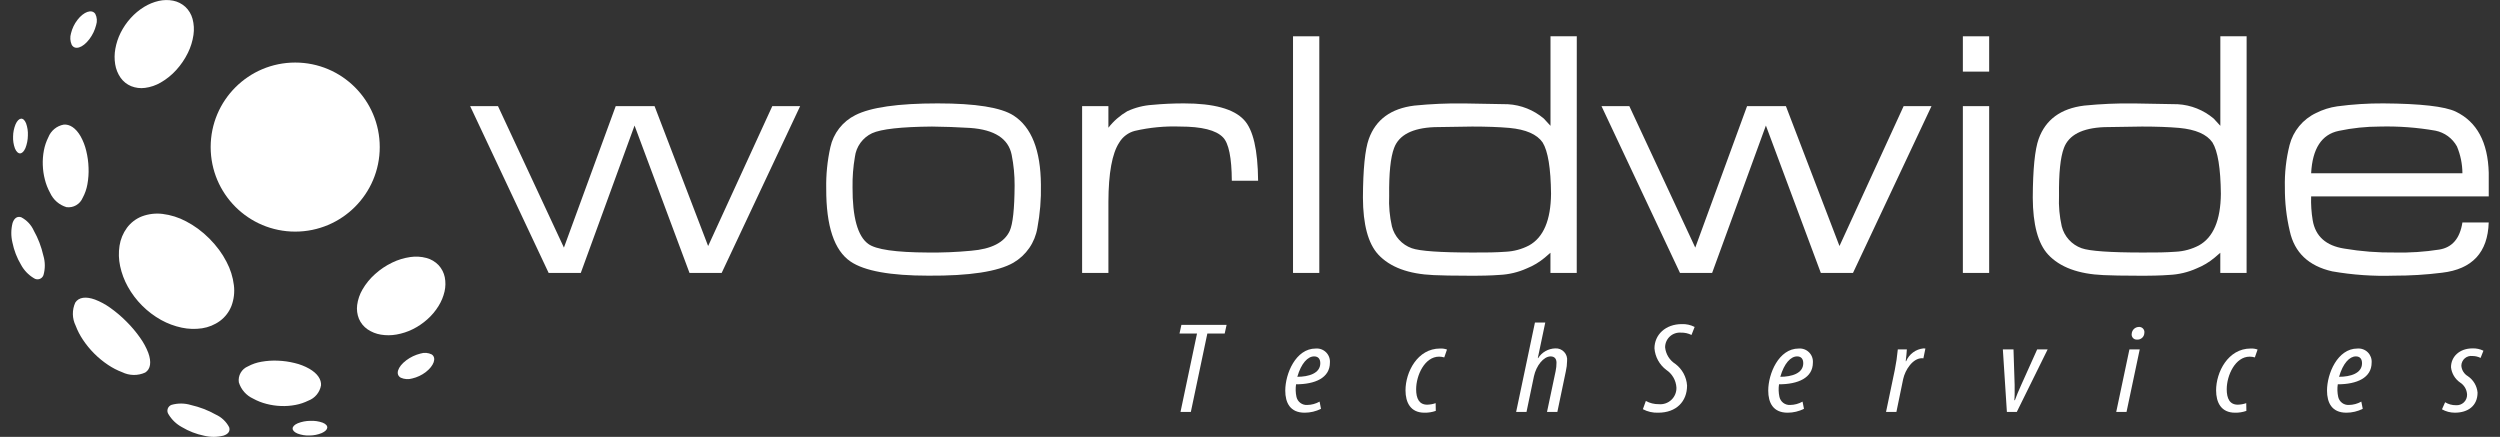
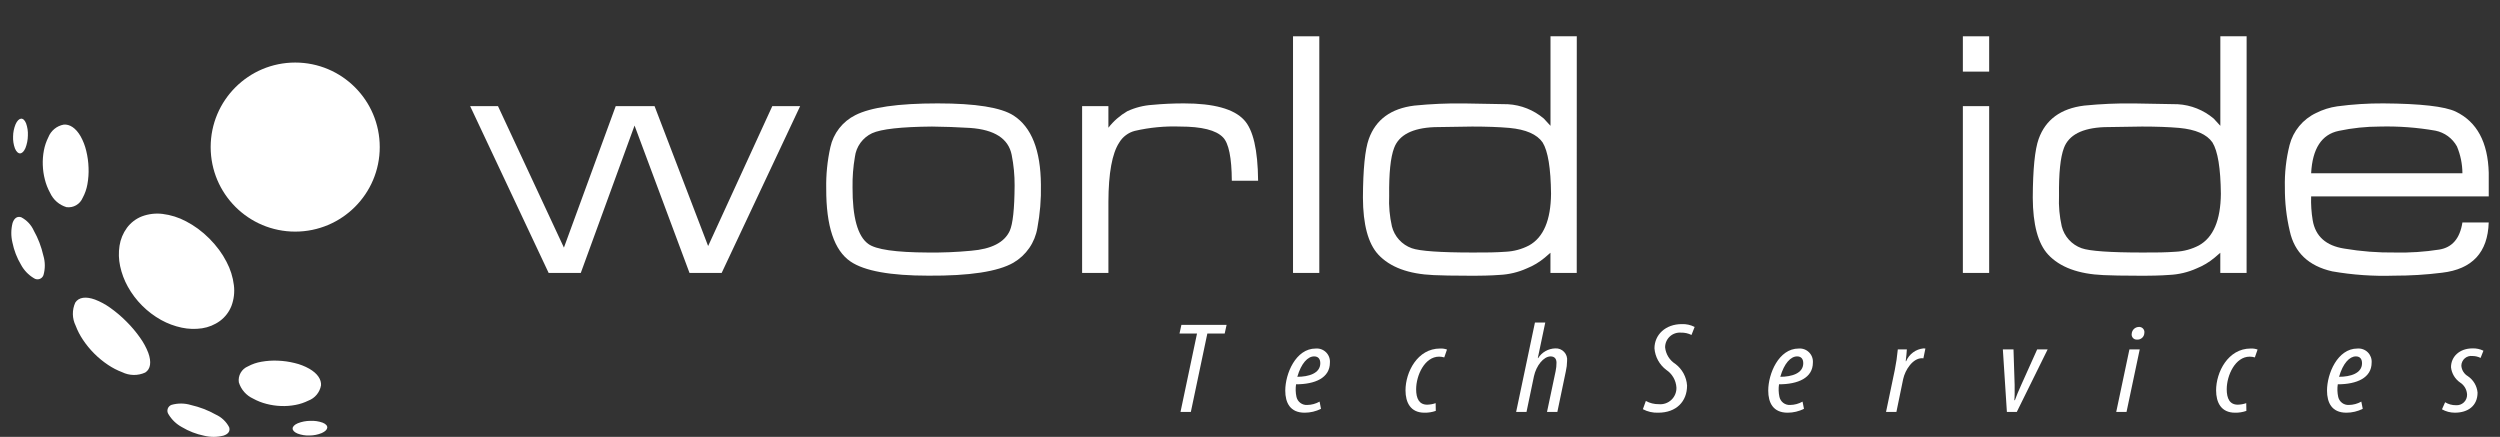
<svg xmlns="http://www.w3.org/2000/svg" width="206" height="36" viewBox="0 0 206 36" fill="none">
  <rect x="0" y="0" width="206" height="36" fill="#333333" stroke="none" />
  <g clip-path="url(#clip0_422_9991)">
    <path d="M16.653 27.051C17.186 26.97 17.693 26.761 18.128 26.443C18.556 26.126 18.885 25.693 19.076 25.196C19.276 24.657 19.344 24.078 19.273 23.507C19.192 22.83 18.985 22.173 18.664 21.571C18.488 21.228 18.284 20.899 18.054 20.589C17.808 20.258 17.539 19.945 17.247 19.653C16.956 19.361 16.643 19.092 16.312 18.847C16 18.619 15.672 18.416 15.33 18.237C14.727 17.916 14.069 17.709 13.391 17.626C12.821 17.558 12.242 17.626 11.703 17.825C11.207 18.017 10.775 18.346 10.459 18.773C10.14 19.209 9.931 19.714 9.849 20.247C9.763 20.806 9.78 21.376 9.898 21.929C10.024 22.521 10.238 23.092 10.533 23.621C11.174 24.774 12.124 25.724 13.276 26.366C13.807 26.66 14.379 26.873 14.973 26.999C15.526 27.117 16.094 27.134 16.653 27.051ZM6.811 16.306C7.001 15.956 7.133 15.578 7.202 15.186C7.284 14.736 7.316 14.277 7.297 13.82C7.282 13.349 7.218 12.882 7.105 12.425C7.006 12.004 6.848 11.599 6.637 11.222C6.236 10.531 5.733 10.226 5.255 10.267C4.971 10.318 4.705 10.441 4.482 10.624C4.259 10.807 4.087 11.044 3.982 11.313C3.811 11.653 3.689 12.014 3.618 12.388C3.543 12.784 3.511 13.186 3.525 13.589C3.538 13.995 3.595 14.4 3.697 14.794C3.793 15.179 3.939 15.55 4.131 15.897C4.259 16.177 4.446 16.427 4.678 16.629C4.911 16.831 5.184 16.982 5.479 17.07C5.755 17.107 6.035 17.051 6.275 16.913C6.516 16.774 6.704 16.56 6.811 16.303V16.306ZM2.092 12.213C2.223 11.88 2.293 11.526 2.297 11.169C2.315 10.824 2.263 10.479 2.146 10.154C1.924 9.613 1.536 9.67 1.283 10.24C1.152 10.559 1.082 10.899 1.078 11.243C1.063 11.579 1.115 11.915 1.231 12.231C1.455 12.773 1.839 12.785 2.092 12.21V12.213ZM25.417 33.01C25.683 32.908 25.918 32.739 26.099 32.519C26.281 32.298 26.402 32.035 26.452 31.754C26.487 31.281 26.179 30.783 25.488 30.384C25.112 30.172 24.708 30.015 24.287 29.916C23.832 29.802 23.366 29.736 22.897 29.719C22.443 29.698 21.989 29.729 21.541 29.808C21.152 29.873 20.777 30.002 20.43 30.19C20.177 30.294 19.965 30.48 19.829 30.718C19.693 30.956 19.64 31.232 19.68 31.504C19.77 31.797 19.921 32.069 20.123 32.3C20.325 32.53 20.574 32.716 20.853 32.843C21.2 33.035 21.57 33.182 21.954 33.279C22.347 33.382 22.75 33.441 23.156 33.455C23.555 33.471 23.955 33.441 24.347 33.366C24.718 33.297 25.078 33.177 25.416 33.008L25.417 33.01ZM26.592 34.829C26.266 34.713 25.921 34.661 25.576 34.678C25.22 34.678 24.867 34.746 24.536 34.877C23.965 35.125 23.981 35.505 24.527 35.729C24.841 35.846 25.176 35.899 25.511 35.885C25.854 35.883 26.193 35.815 26.51 35.685C27.076 35.435 27.133 35.05 26.591 34.829L26.592 34.829ZM11.548 27.834C11.21 27.353 10.83 26.903 10.412 26.489C9.998 26.072 9.548 25.691 9.068 25.351C8.685 25.078 8.269 24.854 7.83 24.685C7.081 24.413 6.491 24.485 6.203 24.933C6.067 25.232 5.999 25.558 6.004 25.888C6.01 26.217 6.088 26.54 6.234 26.835C6.389 27.244 6.59 27.634 6.834 27.997C7.381 28.817 8.084 29.521 8.904 30.068C9.266 30.312 9.655 30.513 10.064 30.668C10.359 30.813 10.683 30.891 11.013 30.896C11.342 30.901 11.668 30.833 11.968 30.696C12.416 30.41 12.488 29.818 12.218 29.072C12.048 28.633 11.822 28.216 11.547 27.834L11.548 27.834ZM3.254 20.004C3.122 19.657 2.964 19.321 2.782 18.998C2.569 18.525 2.203 18.138 1.743 17.899C1.431 17.801 1.174 17.96 1.036 18.373C0.901 18.902 0.897 19.456 1.025 19.987C1.156 20.633 1.395 21.252 1.733 21.818C1.98 22.276 2.346 22.658 2.793 22.924C2.859 22.97 2.934 23 3.013 23.012C3.092 23.024 3.173 23.018 3.249 22.993C3.325 22.969 3.395 22.927 3.452 22.872C3.51 22.816 3.554 22.748 3.581 22.672C3.733 22.142 3.73 21.579 3.57 21.051C3.489 20.695 3.383 20.345 3.253 20.003L3.254 20.004ZM18.882 35.202C18.642 34.743 18.256 34.377 17.784 34.163C17.462 33.981 17.127 33.824 16.782 33.692C16.443 33.563 16.095 33.457 15.742 33.376C15.219 33.216 14.661 33.211 14.135 33.36C14.06 33.387 13.993 33.43 13.938 33.487C13.883 33.544 13.842 33.613 13.818 33.688C13.794 33.764 13.787 33.844 13.799 33.922C13.811 34 13.841 34.075 13.887 34.14C14.154 34.585 14.536 34.95 14.993 35.196C15.555 35.532 16.17 35.77 16.812 35.902C17.338 36.031 17.889 36.029 18.414 35.896C18.829 35.764 18.983 35.509 18.882 35.202L18.882 35.202Z" fill="white" />
-     <path d="M30.679 14.71C31.077 13.731 31.231 12.671 31.127 11.619C31.023 10.568 30.665 9.558 30.084 8.676C29.598 7.937 28.966 7.305 28.227 6.819C27.87 6.583 27.491 6.384 27.094 6.225C26.706 6.065 26.301 5.945 25.888 5.867C25.066 5.706 24.221 5.706 23.4 5.867C22.987 5.944 22.583 6.065 22.194 6.225C21.797 6.385 21.418 6.584 21.06 6.819C20.693 7.062 20.351 7.341 20.038 7.651C19.728 7.964 19.45 8.307 19.207 8.675C18.971 9.031 18.772 9.41 18.611 9.806C17.974 11.378 17.974 13.137 18.611 14.709C18.771 15.104 18.971 15.483 19.207 15.838C19.692 16.578 20.324 17.21 21.063 17.696C21.419 17.933 21.799 18.133 22.197 18.292C22.586 18.451 22.99 18.571 23.402 18.651C24.224 18.811 25.069 18.811 25.891 18.651C26.304 18.571 26.708 18.451 27.097 18.292C27.494 18.133 27.873 17.933 28.229 17.696C28.597 17.453 28.939 17.175 29.252 16.864C29.563 16.551 29.843 16.208 30.086 15.839C30.321 15.483 30.52 15.105 30.679 14.71ZM15.265 0.558C14.982 0.302 14.636 0.128 14.262 0.055C13.873 -0.02 13.473 -0.013 13.086 0.074C12.66 0.171 12.253 0.337 11.881 0.565C11.468 0.818 11.093 1.129 10.769 1.489C10.437 1.855 10.158 2.264 9.937 2.706C9.731 3.121 9.585 3.563 9.504 4.019C9.427 4.441 9.422 4.873 9.491 5.297C9.554 5.695 9.707 6.075 9.937 6.406C10.155 6.716 10.458 6.957 10.809 7.101C11.172 7.245 11.565 7.294 11.952 7.242C12.408 7.182 12.848 7.032 13.245 6.8C13.722 6.527 14.151 6.18 14.519 5.773C14.907 5.348 15.232 4.87 15.485 4.353C15.714 3.888 15.868 3.39 15.942 2.877C16.007 2.436 15.981 1.986 15.866 1.555C15.762 1.173 15.554 0.827 15.265 0.555V0.558ZM6.378 1.645C6.127 1.97 5.947 2.345 5.851 2.745C5.758 3.055 5.777 3.389 5.907 3.687C6.162 4.149 6.808 3.959 7.362 3.23C7.625 2.883 7.816 2.486 7.922 2.064C7.972 1.913 7.991 1.753 7.979 1.595C7.967 1.436 7.923 1.281 7.85 1.14C7.56 0.726 6.9 0.965 6.377 1.643L6.378 1.645ZM36.651 22.848C36.575 22.476 36.399 22.132 36.142 21.852C35.868 21.564 35.52 21.357 35.135 21.256C34.701 21.14 34.248 21.114 33.804 21.181C33.288 21.255 32.788 21.408 32.319 21.636C31.801 21.884 31.321 22.206 30.896 22.593C30.488 22.957 30.141 23.383 29.867 23.856C29.637 24.249 29.489 24.684 29.43 25.135C29.381 25.519 29.431 25.909 29.576 26.268C29.724 26.616 29.968 26.916 30.278 27.132C30.612 27.36 30.992 27.512 31.391 27.575C31.816 27.645 32.25 27.641 32.674 27.565C33.131 27.485 33.575 27.341 33.991 27.137C34.435 26.919 34.846 26.642 35.214 26.312C35.575 25.992 35.887 25.621 36.139 25.21C36.368 24.842 36.534 24.438 36.632 24.015C36.719 23.631 36.726 23.233 36.65 22.846L36.651 22.848ZM35.576 29.206C35.288 29.061 34.953 29.035 34.646 29.134C34.224 29.239 33.827 29.427 33.479 29.687C32.748 30.236 32.563 30.873 33.03 31.125C33.328 31.256 33.662 31.276 33.974 31.184C34.374 31.09 34.75 30.913 35.078 30.664C35.755 30.144 35.989 29.488 35.575 29.205L35.576 29.206Z" fill="white" />
    <path d="M41.035 8.746L46.467 20.403L50.735 8.746H53.936L58.35 20.273L63.637 8.746H65.932L59.465 22.489H56.815L52.287 10.345L47.858 22.487H45.207L38.74 8.744L41.035 8.746Z" fill="white" />
    <path d="M68.423 12.125C68.546 11.56 68.795 11.031 69.15 10.575C69.505 10.119 69.959 9.748 70.476 9.49C71.737 8.844 74.001 8.52 77.266 8.52C80.403 8.52 82.489 8.854 83.523 9.523C85 10.482 85.749 12.379 85.771 15.214C85.798 16.412 85.7 17.609 85.479 18.787C85.38 19.379 85.152 19.943 84.811 20.437C84.469 20.932 84.023 21.345 83.504 21.648C82.222 22.381 79.889 22.737 76.504 22.715C73.367 22.715 71.228 22.327 70.086 21.551C68.738 20.635 68.07 18.63 68.081 15.536C68.059 14.39 68.174 13.245 68.423 12.125ZM70.249 15.424C70.239 17.903 70.67 19.46 71.543 20.096C72.166 20.56 73.805 20.797 76.458 20.808C77.645 20.822 78.832 20.774 80.015 20.662C81.696 20.524 82.758 19.979 83.2 19.029C83.459 18.458 83.593 17.213 83.604 15.294C83.609 14.442 83.528 13.592 83.361 12.756C83.092 11.42 81.948 10.681 79.931 10.541C78.886 10.477 77.84 10.439 76.795 10.428C74.262 10.45 72.616 10.633 71.858 10.978C71.476 11.158 71.146 11.432 70.898 11.774C70.651 12.116 70.494 12.515 70.443 12.934C70.301 13.756 70.237 14.59 70.25 15.424H70.249Z" fill="white" />
    <path d="M91.332 8.746V10.525C91.757 9.977 92.284 9.516 92.884 9.167C93.532 8.865 94.232 8.687 94.945 8.641C95.791 8.56 96.661 8.52 97.556 8.52C100.014 8.52 101.663 8.973 102.504 9.878C103.258 10.675 103.646 12.346 103.668 14.89H101.502C101.491 12.993 101.249 11.802 100.774 11.317C100.203 10.724 99.023 10.428 97.234 10.428C95.984 10.383 94.734 10.502 93.515 10.783C93.246 10.851 92.993 10.972 92.772 11.139C92.549 11.305 92.363 11.514 92.222 11.753C91.64 12.637 91.343 14.259 91.333 16.619V22.488H89.166V8.746H91.332Z" fill="white" />
    <path d="M108.711 2.991V22.489H106.545V2.991H108.711Z" fill="white" />
    <path d="M129.923 22.489H127.757V20.826L127.29 21.23C126.844 21.603 126.342 21.903 125.802 22.119C125.094 22.437 124.331 22.618 123.555 22.653C122.876 22.706 121.987 22.728 120.888 22.718C119.724 22.718 118.807 22.701 118.139 22.669C116.06 22.582 114.536 22.017 113.566 20.971C112.734 20.066 112.314 18.503 112.305 16.283C112.316 13.933 112.478 12.322 112.79 11.45C113.361 9.856 114.611 8.94 116.541 8.701C117.894 8.565 119.255 8.506 120.615 8.523L124.253 8.588C125.341 8.651 126.379 9.065 127.211 9.769L127.761 10.367V2.991H129.927L129.923 22.489ZM114.468 16.135C114.43 16.982 114.506 17.83 114.694 18.657C114.798 19.067 115.001 19.445 115.286 19.758C115.571 20.071 115.928 20.31 116.327 20.452C116.985 20.689 118.666 20.808 121.371 20.808C122.427 20.818 123.33 20.797 124.08 20.743C124.748 20.711 125.402 20.533 125.995 20.223C127.18 19.565 127.784 18.148 127.806 15.972C127.784 13.858 127.553 12.446 127.111 11.736C126.647 11.067 125.737 10.669 124.379 10.54C123.516 10.465 122.492 10.428 121.307 10.428L118.189 10.476C116.378 10.551 115.274 11.123 114.875 12.191C114.582 12.956 114.446 14.271 114.468 16.135Z" fill="white" />
-     <path d="M134.257 8.746L139.69 20.403L143.958 8.746H147.159L151.573 20.273L156.859 8.746H159.155L152.687 22.489H150.036L145.51 10.345L141.08 22.487H138.43L131.963 8.744L134.257 8.746Z" fill="white" />
    <path d="M163.907 2.991V5.901H161.74V2.991H163.907ZM163.907 8.746V22.489H161.74V8.746H163.907Z" fill="white" />
    <path d="M185.119 22.489H182.953V20.826L182.485 21.23C182.039 21.603 181.537 21.903 180.998 22.119C180.289 22.437 179.527 22.618 178.751 22.653C178.071 22.706 177.182 22.728 176.083 22.718C174.919 22.718 174.003 22.701 173.334 22.669C171.256 22.582 169.731 22.017 168.761 20.971C167.93 20.066 167.509 18.503 167.5 16.283C167.511 13.933 167.673 12.322 167.985 11.45C168.556 9.856 169.807 8.94 171.736 8.701C173.09 8.565 174.45 8.506 175.81 8.523L179.448 8.588C180.536 8.651 181.574 9.065 182.407 9.769L182.956 10.367V2.991H185.122L185.119 22.489ZM169.663 16.135C169.626 16.982 169.702 17.83 169.889 18.657C169.993 19.067 170.197 19.445 170.481 19.758C170.766 20.071 171.123 20.31 171.522 20.452C172.18 20.689 173.861 20.808 176.566 20.808C177.622 20.818 178.525 20.797 179.274 20.743C179.943 20.711 180.596 20.533 181.189 20.223C182.375 19.565 182.979 18.148 183 15.972C182.978 13.858 182.746 12.446 182.305 11.736C181.841 11.067 180.93 10.669 179.572 10.54C178.71 10.465 177.686 10.428 176.5 10.428L173.382 10.476C171.572 10.551 170.467 11.123 170.068 12.191C169.776 12.956 169.641 14.271 169.663 16.135Z" fill="white" />
    <path d="M190.567 18.156C190.793 19.472 191.661 20.248 193.17 20.484C194.553 20.718 195.955 20.826 197.358 20.807C198.575 20.834 199.792 20.753 200.995 20.565C202.062 20.392 202.698 19.648 202.903 18.333H205.07C204.995 20.802 203.713 22.181 201.224 22.472C199.911 22.637 198.588 22.718 197.263 22.715C195.558 22.771 193.852 22.652 192.171 22.359C190.23 21.917 189.066 20.812 188.678 19.045C188.401 17.869 188.265 16.664 188.274 15.456C188.243 14.274 188.373 13.094 188.662 11.948C188.809 11.375 189.081 10.842 189.459 10.386C189.836 9.931 190.309 9.564 190.844 9.312C191.392 9.035 191.982 8.849 192.59 8.762C193.85 8.595 195.119 8.513 196.39 8.52C199.462 8.541 201.45 8.767 202.355 9.198C204.102 10.039 205.007 11.721 205.072 14.242V16.183H190.438C190.415 16.843 190.458 17.504 190.567 18.156ZM202.903 14.276C202.899 13.515 202.745 12.762 202.45 12.061C202.266 11.73 202.013 11.443 201.707 11.219C201.402 10.996 201.051 10.842 200.68 10.767C199.172 10.504 197.642 10.39 196.112 10.428C194.972 10.428 193.834 10.547 192.718 10.783C191.305 11.074 190.545 12.238 190.438 14.275L202.903 14.276Z" fill="white" />
    <path d="M98.634 27.483H97.191L97.347 26.77H101.071L100.915 27.483H99.485L98.126 33.942H97.274L98.634 27.483Z" fill="white" />
    <path d="M108.85 33.687C108.432 33.897 107.971 34.006 107.503 34.006C106.297 34.006 105.906 33.175 105.906 32.187C105.906 30.793 106.769 28.719 108.413 28.719C108.569 28.706 108.727 28.727 108.874 28.78C109.021 28.834 109.155 28.919 109.266 29.029C109.378 29.139 109.464 29.273 109.519 29.419C109.574 29.566 109.597 29.723 109.585 29.879C109.585 31.135 108.367 31.666 106.795 31.666C106.743 32.013 106.755 32.367 106.83 32.709C106.875 32.905 106.988 33.078 107.148 33.199C107.308 33.319 107.505 33.38 107.705 33.369C108.066 33.366 108.42 33.27 108.734 33.092L108.85 33.687ZM108.283 29.367C107.764 29.367 107.219 29.931 106.9 31.048C107.822 31.048 108.792 30.771 108.792 29.931C108.792 29.567 108.614 29.367 108.283 29.367Z" fill="white" />
    <path d="M118.309 33.856C118.009 33.962 117.692 34.013 117.374 34.006C116.227 34.006 115.814 33.165 115.814 32.165C115.814 30.664 116.796 28.718 118.664 28.718C118.857 28.708 119.05 28.737 119.232 28.802L119.007 29.451C118.869 29.41 118.725 29.388 118.581 29.388C117.399 29.388 116.69 30.92 116.69 32.08C116.69 32.835 116.938 33.346 117.6 33.346C117.838 33.341 118.073 33.298 118.297 33.219L118.309 33.856Z" fill="white" />
    <path d="M124.93 33.942L126.479 26.579H127.33L126.715 29.505L126.739 29.515C126.89 29.274 127.099 29.073 127.347 28.932C127.594 28.791 127.873 28.714 128.158 28.707C128.293 28.699 128.427 28.721 128.553 28.771C128.678 28.822 128.791 28.898 128.883 28.997C128.976 29.095 129.046 29.213 129.088 29.341C129.13 29.469 129.144 29.605 129.128 29.739C129.125 30.029 129.09 30.318 129.024 30.601L128.326 33.942H127.474L128.184 30.579C128.232 30.352 128.256 30.12 128.255 29.888C128.255 29.569 128.099 29.368 127.77 29.368C127.191 29.368 126.588 30.134 126.399 30.996L125.784 33.944L124.93 33.942Z" fill="white" />
    <path d="M135.618 33.038C135.943 33.218 136.31 33.31 136.682 33.304C136.872 33.322 137.063 33.299 137.243 33.237C137.422 33.175 137.587 33.075 137.725 32.944C137.863 32.813 137.971 32.653 138.042 32.477C138.113 32.3 138.146 32.111 138.137 31.921C138.118 31.634 138.033 31.355 137.89 31.106C137.746 30.857 137.548 30.644 137.309 30.484C137.029 30.275 136.796 30.008 136.627 29.702C136.457 29.395 136.356 29.056 136.328 28.707C136.328 27.59 137.227 26.706 138.587 26.706C138.952 26.692 139.315 26.773 139.639 26.941L139.379 27.6C139.108 27.466 138.807 27.4 138.505 27.409C138.338 27.396 138.171 27.419 138.013 27.474C137.856 27.529 137.712 27.617 137.59 27.731C137.468 27.845 137.37 27.983 137.304 28.136C137.238 28.289 137.205 28.455 137.205 28.622C137.233 28.897 137.323 29.163 137.468 29.399C137.614 29.635 137.811 29.835 138.045 29.984C138.326 30.194 138.559 30.462 138.726 30.771C138.893 31.08 138.992 31.421 139.014 31.771C139.014 33.071 138.14 34.006 136.638 34.006C136.198 34.024 135.762 33.925 135.373 33.718L135.618 33.038Z" fill="white" />
    <path d="M148.648 33.687C148.229 33.897 147.768 34.006 147.3 34.006C146.094 34.006 145.703 33.175 145.703 32.187C145.703 30.793 146.566 28.719 148.21 28.719C148.366 28.706 148.523 28.727 148.671 28.78C148.818 28.834 148.952 28.919 149.063 29.029C149.175 29.139 149.261 29.272 149.316 29.419C149.371 29.566 149.393 29.723 149.382 29.879C149.382 31.135 148.164 31.666 146.591 31.666C146.54 32.013 146.552 32.367 146.627 32.709C146.672 32.905 146.784 33.078 146.944 33.199C147.104 33.319 147.302 33.38 147.502 33.369C147.862 33.366 148.216 33.27 148.53 33.093L148.648 33.687ZM148.08 29.367C147.56 29.367 147.016 29.931 146.697 31.048C147.619 31.048 148.588 30.772 148.588 29.931C148.588 29.567 148.411 29.367 148.08 29.367Z" fill="white" />
    <path d="M155.41 33.942L156.131 30.484C156.244 29.925 156.327 29.36 156.379 28.792H157.125C157.102 29.058 157.09 29.335 157.031 29.761H157.066C157.188 29.473 157.385 29.223 157.637 29.038C157.889 28.852 158.186 28.738 158.497 28.708C158.549 28.706 158.602 28.709 158.653 28.718L158.487 29.527C158.463 29.527 158.405 29.517 158.369 29.517C157.612 29.517 156.985 30.474 156.82 31.24L156.264 33.943L155.41 33.942Z" fill="white" />
    <path d="M165.912 28.792L166.006 31.707C166.006 32.261 166.018 32.591 165.983 32.974H166.03C166.16 32.61 166.314 32.239 166.539 31.739L167.863 28.791H168.726L166.184 33.942H165.367L165.035 28.791L165.912 28.792Z" fill="white" />
    <path d="M174.377 33.942L175.464 28.792H176.313L175.226 33.942H174.377ZM175.654 27.494C175.664 27.346 175.73 27.208 175.837 27.105C175.944 27.003 176.085 26.944 176.233 26.94C176.298 26.934 176.364 26.943 176.426 26.967C176.487 26.99 176.543 27.028 176.587 27.076C176.632 27.125 176.665 27.183 176.683 27.246C176.702 27.309 176.706 27.375 176.694 27.44C176.692 27.516 176.674 27.59 176.642 27.659C176.61 27.728 176.564 27.789 176.508 27.84C176.451 27.89 176.386 27.929 176.314 27.954C176.242 27.979 176.166 27.989 176.091 27.983C176.028 27.988 175.964 27.977 175.906 27.954C175.847 27.93 175.795 27.893 175.753 27.846C175.711 27.798 175.68 27.742 175.663 27.681C175.645 27.62 175.642 27.556 175.654 27.494Z" fill="white" />
    <path d="M185.102 33.856C184.802 33.962 184.485 34.013 184.166 34.006C183.02 34.006 182.607 33.165 182.607 32.165C182.607 30.664 183.589 28.718 185.457 28.718C185.65 28.708 185.843 28.737 186.025 28.802L185.8 29.451C185.662 29.41 185.519 29.388 185.374 29.388C184.191 29.388 183.482 30.92 183.482 32.08C183.482 32.835 183.73 33.346 184.393 33.346C184.63 33.341 184.866 33.298 185.09 33.219L185.102 33.856Z" fill="white" />
    <path d="M194.69 33.687C194.272 33.897 193.81 34.006 193.343 34.006C192.136 34.006 191.746 33.175 191.746 32.187C191.746 30.793 192.609 28.719 194.253 28.719C194.409 28.706 194.566 28.727 194.713 28.781C194.86 28.834 194.994 28.919 195.105 29.029C195.216 29.14 195.302 29.273 195.357 29.419C195.412 29.566 195.435 29.723 195.423 29.879C195.423 31.134 194.206 31.666 192.633 31.666C192.582 32.013 192.594 32.366 192.669 32.709C192.714 32.904 192.826 33.077 192.986 33.198C193.146 33.319 193.344 33.379 193.544 33.368C193.904 33.365 194.258 33.27 194.572 33.092L194.69 33.687ZM194.123 29.367C193.603 29.367 193.059 29.931 192.739 31.048C193.661 31.048 194.631 30.772 194.631 29.931C194.631 29.567 194.454 29.367 194.123 29.367Z" fill="white" />
    <path d="M201.478 33.144C201.745 33.308 202.052 33.392 202.365 33.389C202.485 33.398 202.605 33.383 202.718 33.343C202.831 33.303 202.934 33.24 203.021 33.158C203.108 33.076 203.176 32.976 203.222 32.865C203.268 32.755 203.29 32.636 203.287 32.516C203.279 32.315 203.222 32.118 203.121 31.944C203.02 31.77 202.878 31.623 202.708 31.516C202.501 31.372 202.327 31.186 202.199 30.969C202.071 30.753 201.99 30.511 201.963 30.261C201.963 29.388 202.661 28.707 203.737 28.707C204.047 28.696 204.356 28.762 204.635 28.899L204.399 29.494C204.194 29.39 203.967 29.335 203.737 29.335C203.622 29.32 203.506 29.329 203.396 29.362C203.286 29.395 203.184 29.451 203.096 29.527C203.009 29.602 202.939 29.695 202.891 29.8C202.842 29.904 202.816 30.018 202.815 30.133C202.827 30.309 202.882 30.479 202.975 30.629C203.068 30.779 203.195 30.904 203.347 30.994C203.573 31.146 203.763 31.345 203.902 31.579C204.041 31.813 204.126 32.075 204.151 32.346C204.151 33.452 203.347 34.005 202.283 34.005C201.91 34.007 201.544 33.911 201.219 33.728L201.478 33.144Z" fill="white" />
    <path d="M24.325 19.085C28.172 19.085 31.291 15.967 31.291 12.12C31.291 8.272 28.172 5.154 24.325 5.154C20.478 5.154 17.359 8.272 17.359 12.12C17.359 15.967 20.478 19.085 24.325 19.085Z" fill="white" />
  </g>
  <defs>
    <clipPath id="clip0_422_9991">
      <rect width="204.137" height="36" fill="white" transform="translate(0.932)" />
    </clipPath>
  </defs>
</svg>